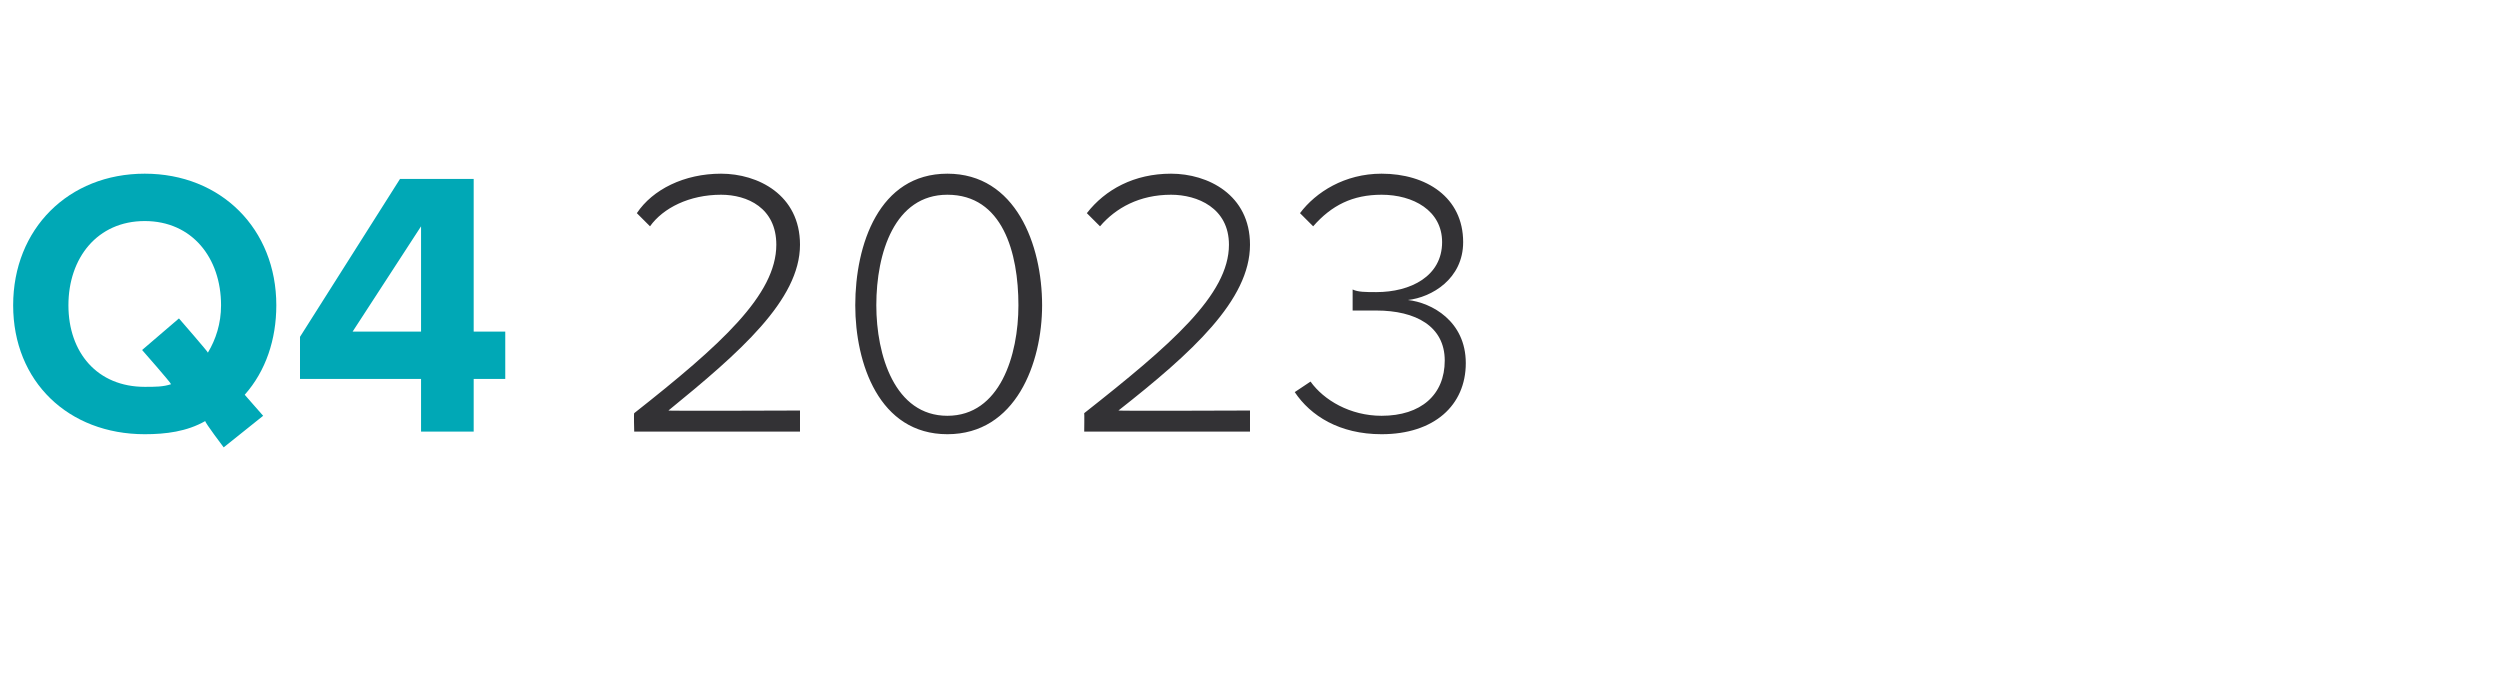
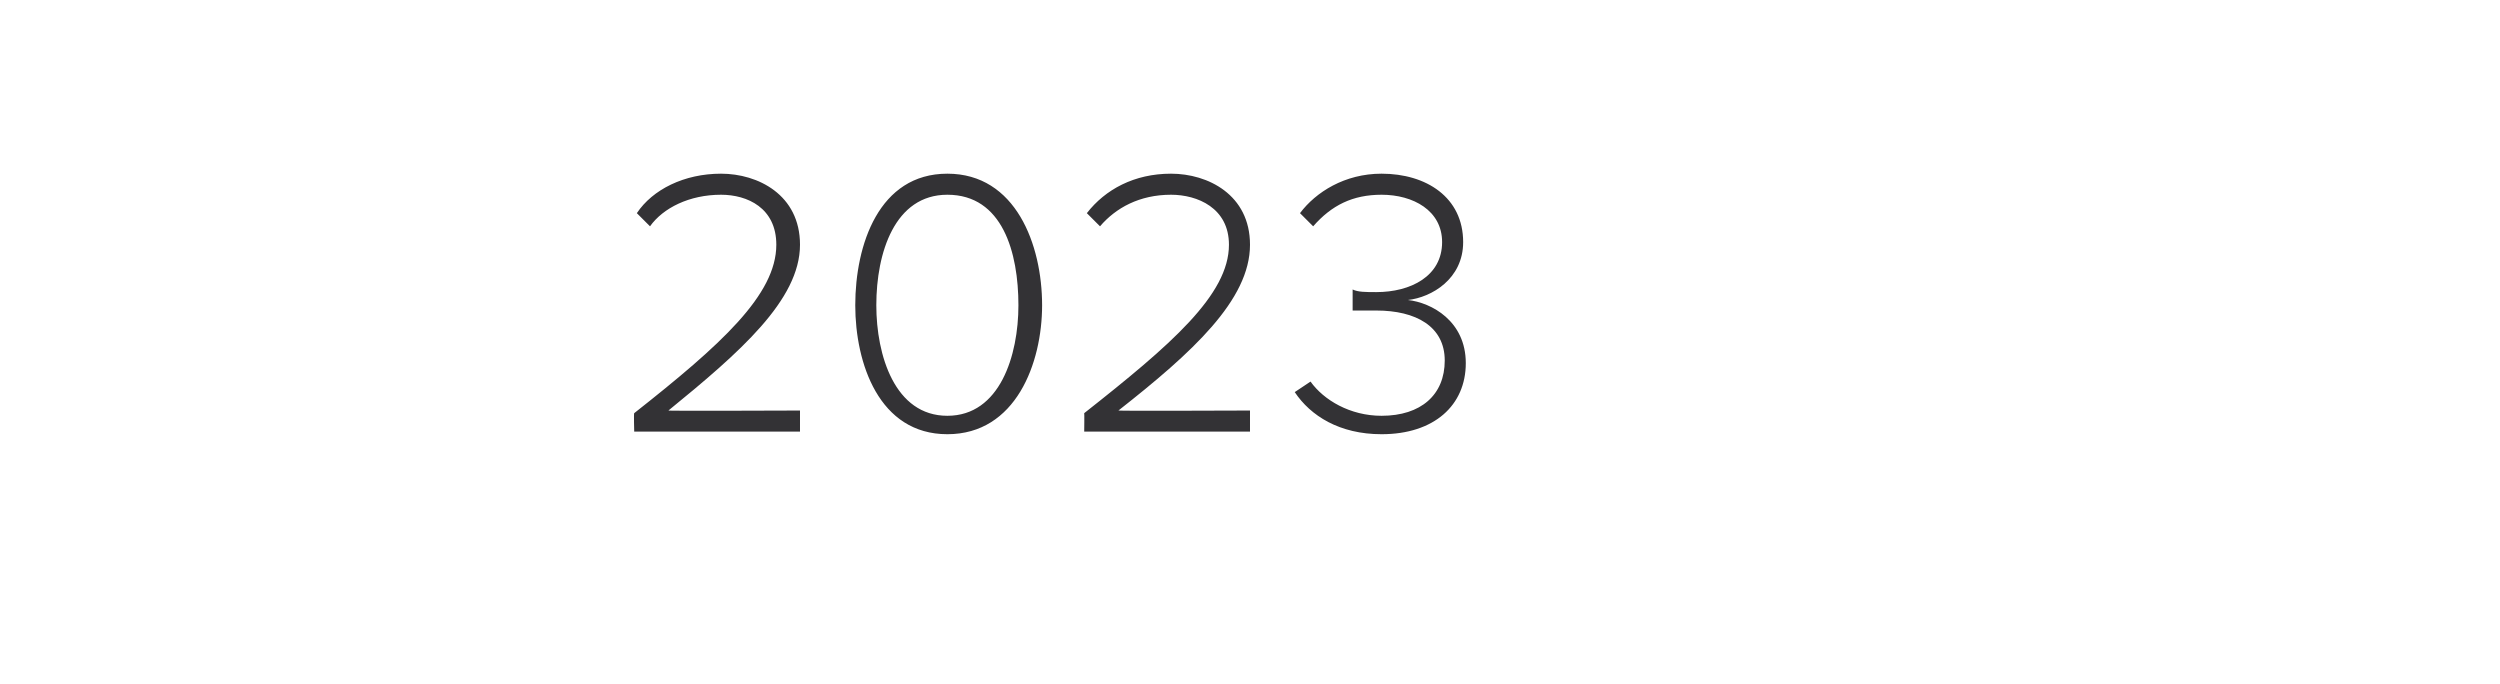
<svg xmlns="http://www.w3.org/2000/svg" version="1.1" width="95px" height="26px" viewBox="0 -5 95 26" style="top:-5px">
  <desc>Q4 2023</desc>
  <defs />
  <g id="Polygon69361">
    <path d="M 24.1 11.4 C 24.1 11.4 24.08 10.69 24.1 10.7 C 27.4 8.1 29.5 6.2 29.5 4.3 C 29.5 2.9 28.4 2.4 27.4 2.4 C 26.2 2.4 25.2 2.9 24.7 3.6 C 24.7 3.6 24.2 3.1 24.2 3.1 C 24.8 2.2 26 1.6 27.4 1.6 C 28.8 1.6 30.4 2.4 30.4 4.3 C 30.4 6.4 28.1 8.4 25.4 10.6 C 25.37 10.62 30.4 10.6 30.4 10.6 L 30.4 11.4 L 24.1 11.4 Z M 36 1.6 C 38.6 1.6 39.6 4.3 39.6 6.6 C 39.6 8.8 38.6 11.5 36 11.5 C 33.4 11.5 32.5 8.8 32.5 6.6 C 32.5 4.3 33.4 1.6 36 1.6 Z M 36 2.4 C 34 2.4 33.3 4.6 33.3 6.6 C 33.3 8.5 34 10.8 36 10.8 C 38 10.8 38.7 8.5 38.7 6.6 C 38.7 4.6 38.1 2.4 36 2.4 Z M 41.2 11.4 C 41.2 11.4 41.21 10.69 41.2 10.7 C 44.5 8.1 46.7 6.2 46.7 4.3 C 46.7 2.9 45.5 2.4 44.5 2.4 C 43.3 2.4 42.4 2.9 41.8 3.6 C 41.8 3.6 41.3 3.1 41.3 3.1 C 42 2.2 43.1 1.6 44.5 1.6 C 45.9 1.6 47.5 2.4 47.5 4.3 C 47.5 6.4 45.3 8.4 42.5 10.6 C 42.49 10.62 47.5 10.6 47.5 10.6 L 47.5 11.4 L 41.2 11.4 Z M 49.8 9.5 C 50.3 10.2 51.3 10.8 52.5 10.8 C 54 10.8 54.9 10 54.9 8.7 C 54.9 7.4 53.8 6.8 52.3 6.8 C 51.9 6.8 51.6 6.8 51.4 6.8 C 51.4 6.8 51.4 6 51.4 6 C 51.6 6.1 51.9 6.1 52.3 6.1 C 53.6 6.1 54.8 5.5 54.8 4.2 C 54.8 3 53.7 2.4 52.5 2.4 C 51.4 2.4 50.6 2.8 49.9 3.6 C 49.9 3.6 49.4 3.1 49.4 3.1 C 50 2.3 51.1 1.6 52.5 1.6 C 54.2 1.6 55.6 2.5 55.6 4.2 C 55.6 5.6 54.4 6.3 53.5 6.4 C 54.4 6.5 55.7 7.2 55.7 8.8 C 55.7 10.4 54.5 11.5 52.5 11.5 C 50.9 11.5 49.8 10.8 49.2 9.9 C 49.2 9.9 49.8 9.5 49.8 9.5 Z " stroke="none" fill="#333235" />
  </g>
  <g id="Polygon69360">
-     <path d="M 9.3 10 C 9.27 9.97 10 10.8 10 10.8 L 8.5 12 C 8.5 12 7.78 11.05 7.8 11 C 7.1 11.4 6.3 11.5 5.5 11.5 C 2.6 11.5 0.5 9.5 0.5 6.6 C 0.5 3.7 2.6 1.6 5.5 1.6 C 8.4 1.6 10.5 3.7 10.5 6.6 C 10.5 7.9 10.1 9.1 9.3 10 Z M 6.5 9.6 C 6.5 9.55 5.4 8.3 5.4 8.3 L 6.8 7.1 C 6.8 7.1 7.93 8.4 7.9 8.4 C 8.2 7.9 8.4 7.3 8.4 6.6 C 8.4 4.8 7.3 3.4 5.5 3.4 C 3.7 3.4 2.6 4.8 2.6 6.6 C 2.6 8.4 3.7 9.7 5.5 9.7 C 5.9 9.7 6.2 9.7 6.5 9.6 Z M 16 11.4 L 16 9.4 L 11.4 9.4 L 11.4 7.8 L 15.2 1.8 L 18 1.8 L 18 7.6 L 19.2 7.6 L 19.2 9.4 L 18 9.4 L 18 11.4 L 16 11.4 Z M 16 3.6 L 13.4 7.6 L 16 7.6 L 16 3.6 Z " stroke="none" fill="#00a8b6" />
-   </g>
+     </g>
</svg>